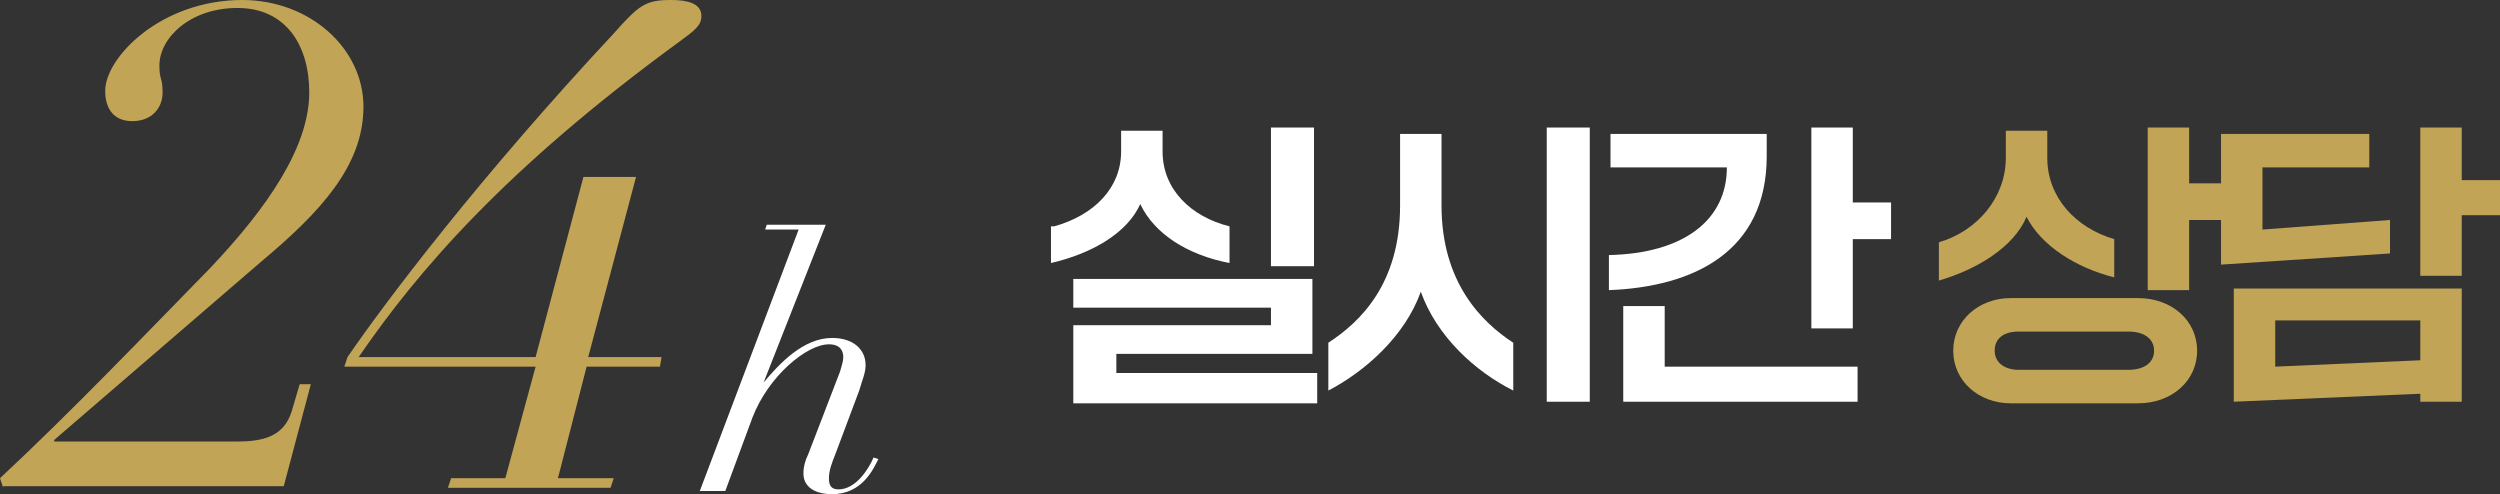
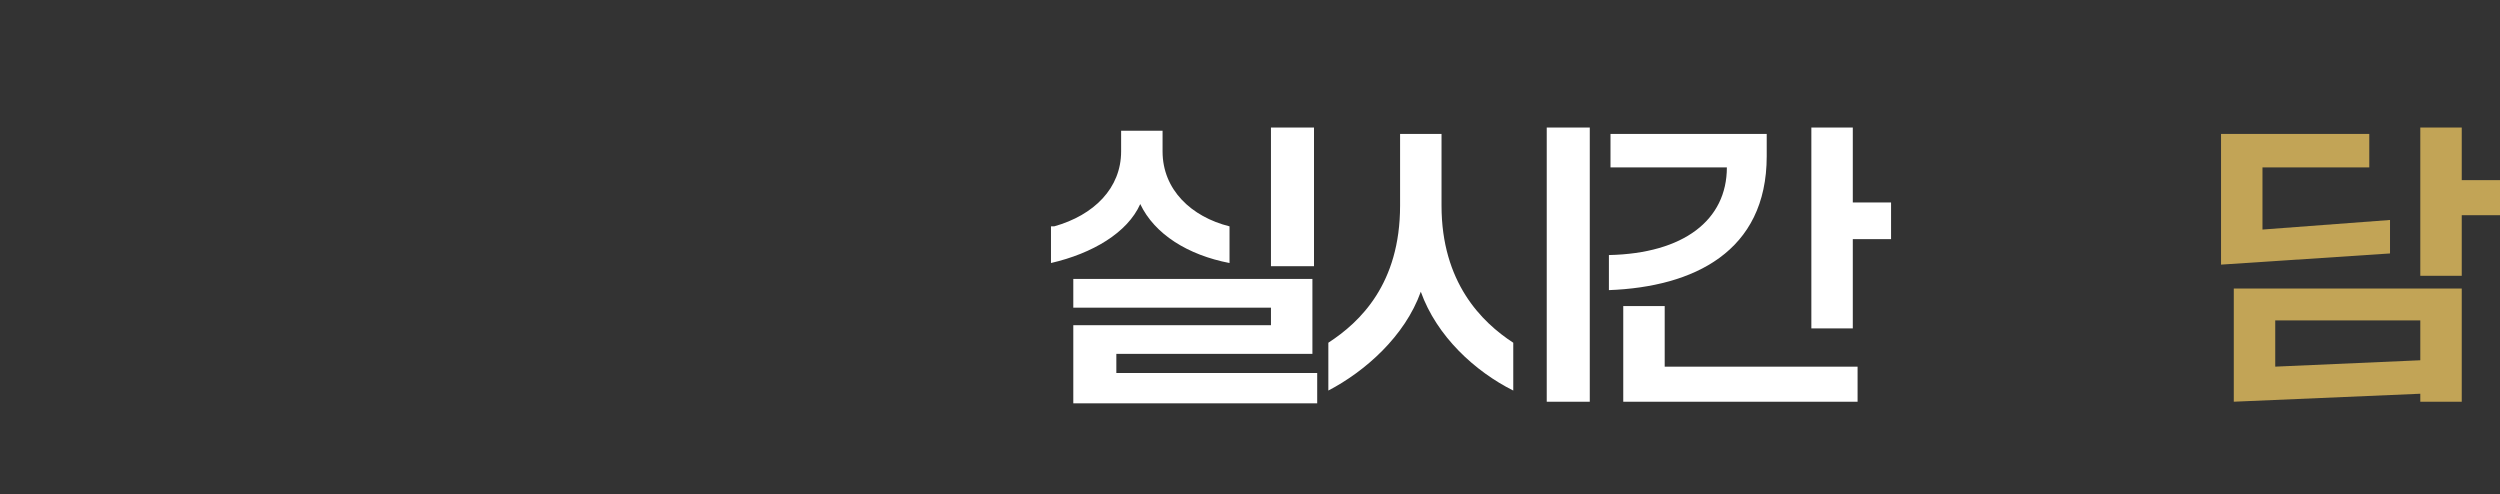
<svg xmlns="http://www.w3.org/2000/svg" id="_1" version="1.1" viewBox="0 0 156.83 31">
  <rect x="0" y="0" width="156.83" height="31" fill="#333333" stroke="none" />
  <defs>
    <style>
      .st0 {
        fill: #fff;
      }

      .st1 {
        fill: #c2a456;
      }
    </style>
  </defs>
  <g>
    <path class="st0" d="M66.13,14.2c2.5-.7,4.2-2.4,4.2-4.7v-1.3h2.6v1.3c0,2.4,1.8,4.1,4.2,4.7v2.3c-2.6-.5-4.7-1.8-5.6-3.7-.8,1.8-3,3.1-5.6,3.7v-2.3h.2ZM67.33,25.2v-4.8h12.4v-1.1h-12.4v-1.8h15v4.7h-12.3v1.2h12.6v1.9h-15.3s0-.1,0-.1ZM79.73,16.7V8h2.7v8.7h-2.7Z" />
    <path class="st0" d="M83.33,21.5c2-1.3,4.5-3.7,4.5-8.6v-4.5h2.6v4.5c0,4.8,2.5,7.3,4.5,8.6v3c-2.4-1.2-4.8-3.4-5.8-6.2-1,2.8-3.5,5-5.8,6.2v-3ZM97.03,25.2V8h2.7v17.2h-2.7Z" />
    <path class="st0" d="M100.93,16c4.7-.1,7.4-2.2,7.4-5.5h-7.3v-2.1h9.8v1.4c0,6-4.6,8.2-9.9,8.4v-2.2h0ZM101.83,25.2v-6h2.6v3.8h12.1v2.2h-14.7ZM113.63,20.6V8h2.6v4.7h2.4v2.3h-2.4v5.6h-2.6Z" />
-     <path class="st1" d="M121.63,15.2c2.4-.7,4.2-2.8,4.2-5.3v-1.7h2.6v1.7c0,2.5,1.8,4.4,4.2,5.1v2.4c-2.4-.6-4.6-2-5.5-3.8-.8,1.9-3.1,3.3-5.5,4,0,0,0-2.4,0-2.4ZM126.13,18.7h8c2.1,0,3.7,1.4,3.7,3.3s-1.6,3.3-3.7,3.3h-8c-2,0-3.6-1.4-3.6-3.3s1.6-3.3,3.6-3.3ZM133.53,23.2c.9,0,1.6-.4,1.6-1.2s-.7-1.2-1.6-1.2h-6.9c-.9,0-1.5.4-1.5,1.2s.7,1.2,1.5,1.2h6.9ZM134.73,18.1V8h2.6v3.5h2.2v2.3h-2.2v4.4h-2.6v-.1Z" />
    <path class="st1" d="M139.33,16.6v-8.2h9.3v2.1h-6.7v3.9l8-.6v2.1l-10.6.7ZM140.13,25.2v-7.1h14.3v7.1h-2.6v-.5l-11.7.5ZM142.73,23l9.1-.4v-2.5h-9.1v2.9ZM151.83,17.4V8h2.6v3.3h2.4v2.2h-2.4v3.8h-2.6v.1Z" />
  </g>
-   <path class="st1" d="M.2,30.6l-.2-.6c4.6-4.3,8.7-8.6,13.2-13.2,3.6-3.8,6.2-7.6,6.2-11,0-3-1.5-5.3-4.5-5.3s-4.9,1.9-4.9,3.6c0,1,.2.7.2,1.7s-.7,1.8-1.9,1.8c-1.1,0-1.7-.7-1.7-1.9C6.6,3.6,10.1,0,15.2,0,19.4,0,22.8,3,22.8,6.7s-2.7,6.6-6.4,9.7L3.4,27.6v.1h11.4c1.7,0,3-.3,3.5-1.9l.5-1.7h.7l-1.7,6.4H.2v.1Z" />
-   <path class="st1" d="M31.7,30l1.9-7h-12l.2-.6c2.4-3.5,8.3-11.3,16.7-20.3C40.1.3,40.5,0,42.1,0,43.1,0,44,.2,44,1c0,.6-.4.9-1.5,1.7-10.8,7.9-16.3,14.3-20,19.7h11.1l3-11.3h3.3l-3,11.3h4.6l-.1.6h-4.6l-1.8,7h3.5l-.2.6h-10.2l.2-.6s3.4,0,3.4,0Z" />
-   <path class="st0" d="M50.1,14.4h-2.1l.1-.3h3.7l-3.9,9.9h0c1-1.2,2.5-2.8,4.3-2.8,1.3,0,2.1.7,2.1,1.7,0,.5-.2.9-.4,1.6l-1.5,4c-.2.5-.4,1-.4,1.5,0,.4.1.7.6.7,1.1,0,1.9-1.3,2.2-2l.3.1c-.3.6-1,2.2-2.9,2.2-1,0-1.8-.4-1.8-1.3,0-.4.1-.8.3-1.2l2-5.2c.1-.4.2-.6.2-.9,0-.4-.2-.8-.9-.8-1.4,0-3.8,2-4.8,4.6l-1.7,4.6h-1.6s6.2-16.4,6.2-16.4Z" />
</svg>